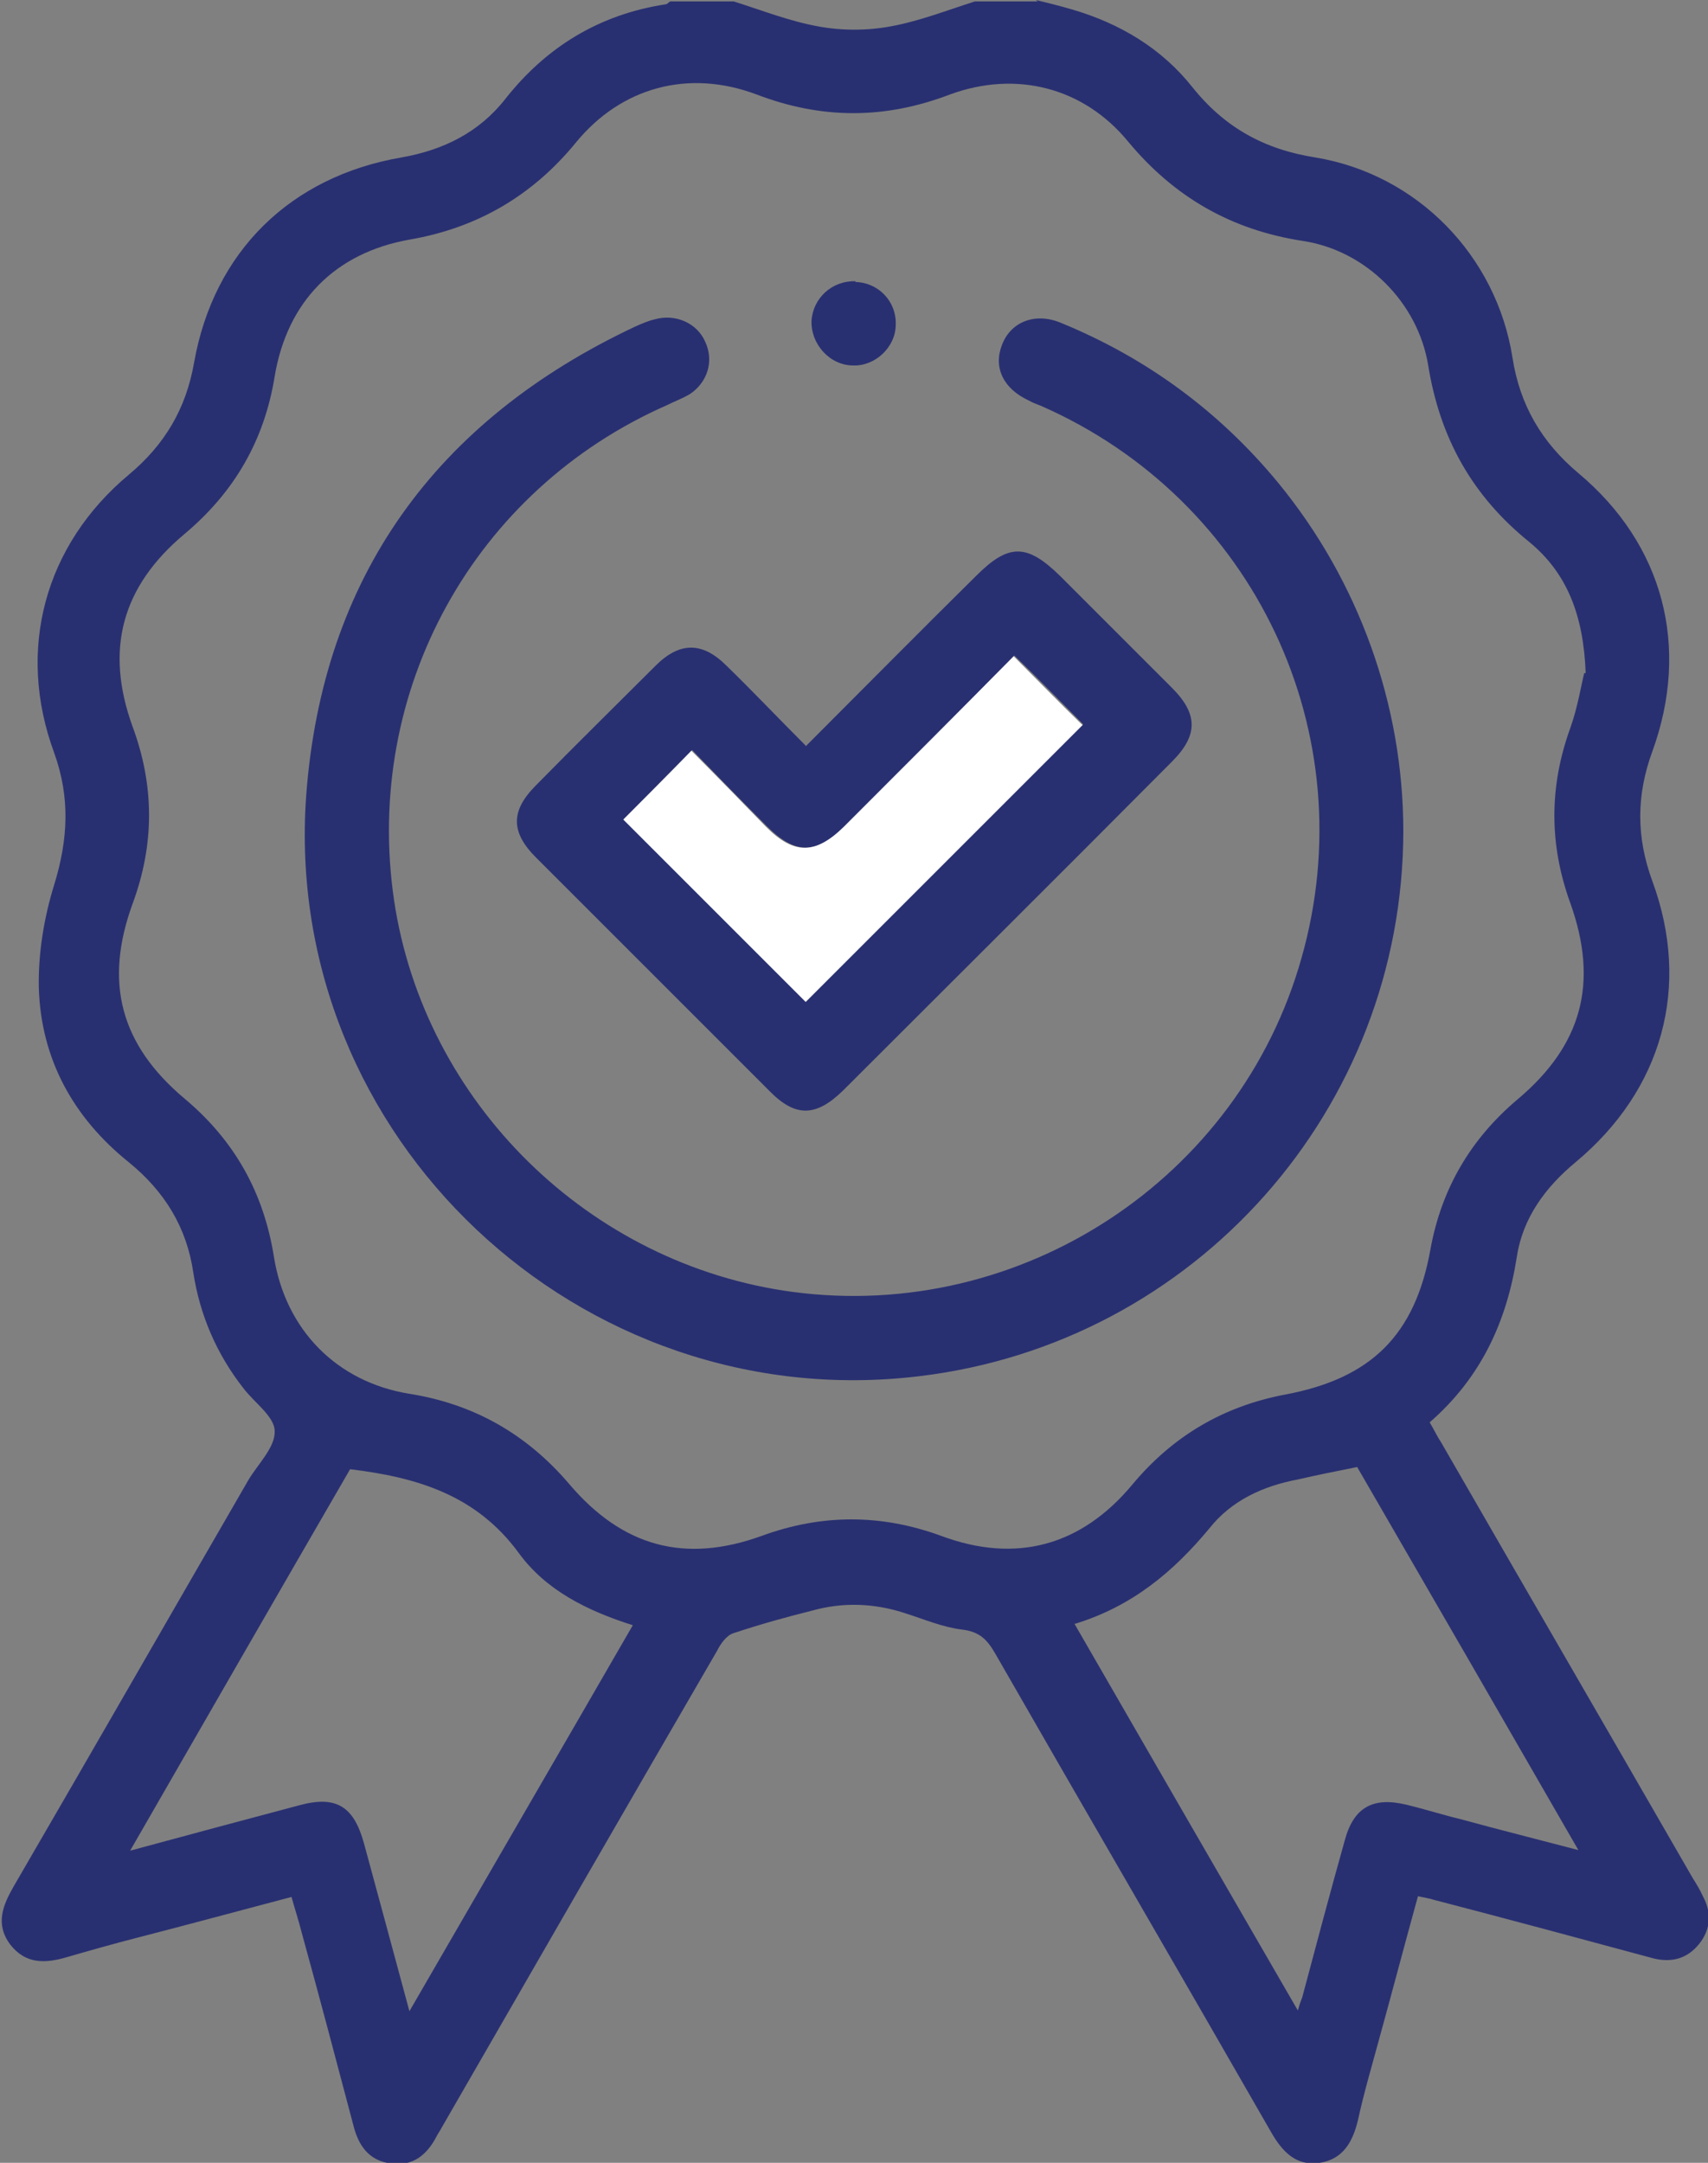
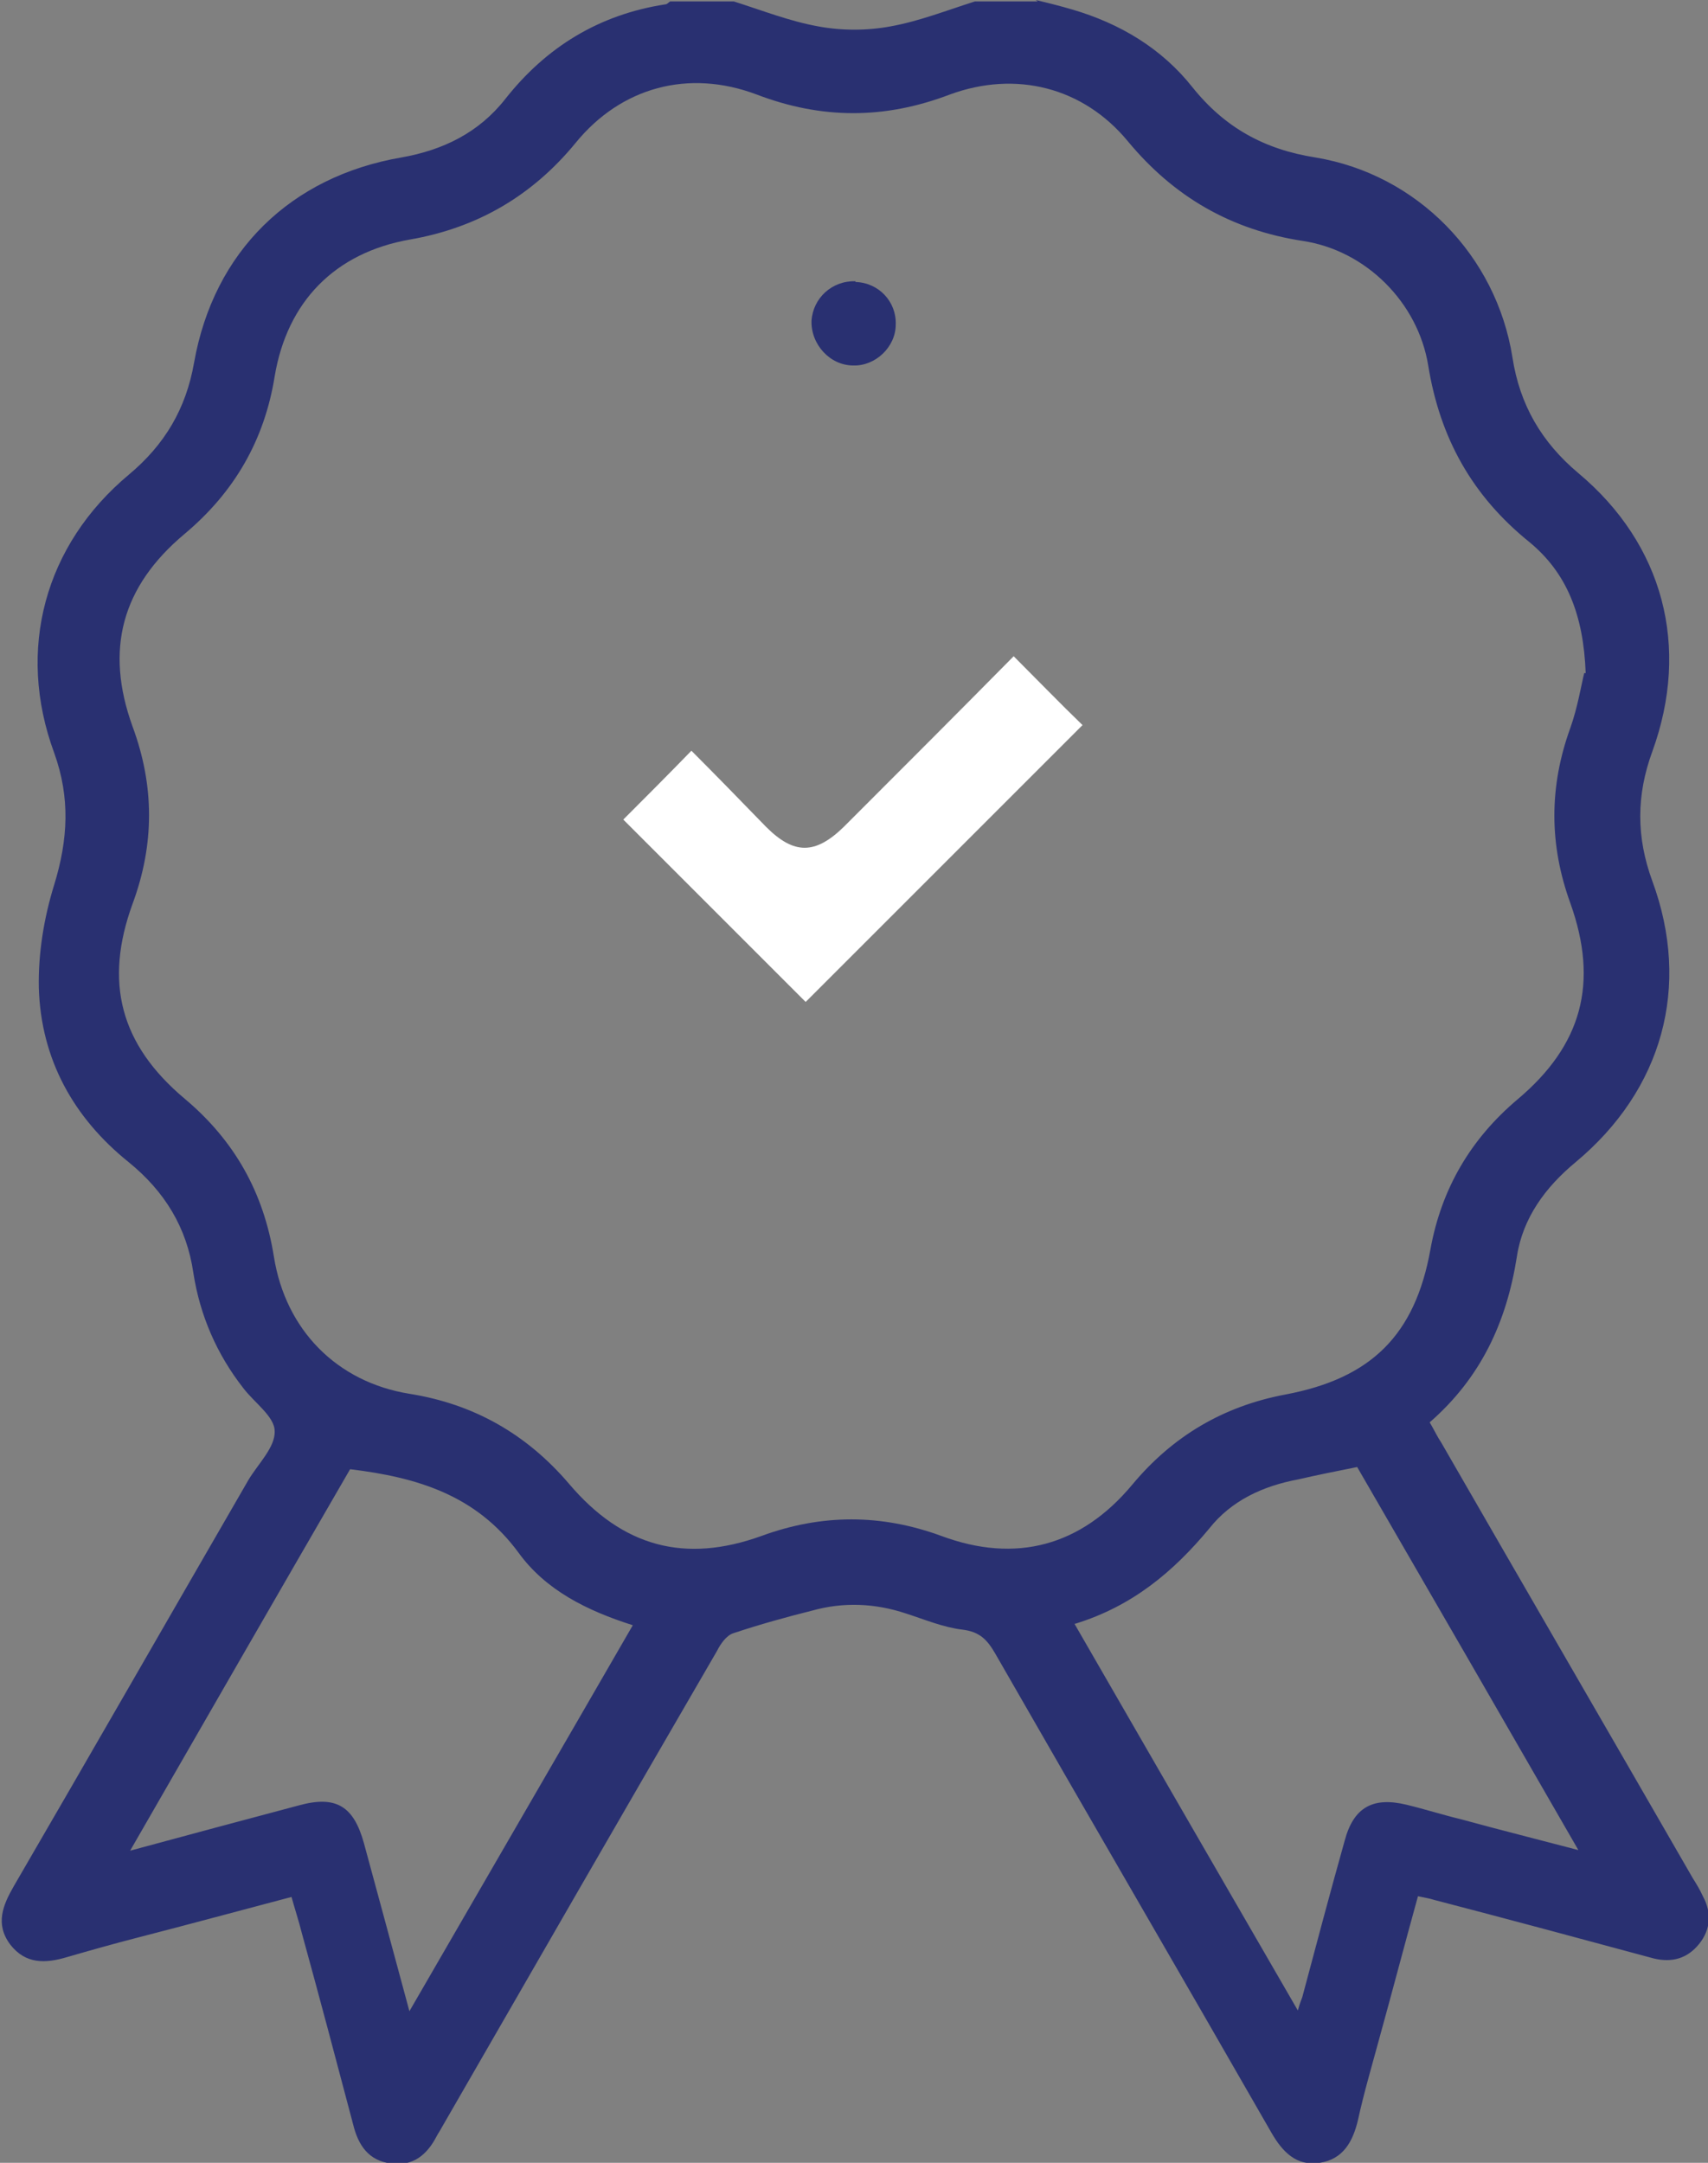
<svg xmlns="http://www.w3.org/2000/svg" version="1.1" viewBox="0 0 233.2 295.3">
  <rect x="0" y="0" width="233.2" height="295.3" fill="#808080" stroke="none" />
  <defs>
    <style>
      .cls-1 {
        fill: #293071;
      }

      .cls-2 {
        fill: #fff;
      }
    </style>
  </defs>
  <g>
    <g id="Layer_1">
      <path class="cls-1" d="M141.4,0c1.7.4,3.3.8,5,1.3,6.5,1.9,12.2,5.3,16.4,10.6,4.4,5.5,9.8,8.5,16.8,9.6,13.9,2.3,24.7,13.4,26.9,27.3,1,6.5,4,11.6,9,15.8,11.6,9.7,15.3,23.7,10.1,38-2.2,6-2.2,11.7,0,17.7,5.3,14.4,1.4,28.5-10.5,38.4-4.1,3.4-7.2,7.6-8,12.9-1.4,8.9-4.9,16.5-11.9,22.6.6,1,1,1.9,1.6,2.8,11.4,19.8,22.9,39.6,34.3,59.4.5.8,1,1.6,1.4,2.5,1.2,2.2,1.1,4.5-.5,6.5-1.6,2-3.7,2.6-6.2,2-10-2.7-20-5.4-30-8-.6-.2-1.3-.3-2.2-.5-1.8,6.5-3.5,13-5.3,19.5-1,3.7-2.1,7.4-2.9,11.1-.7,2.9-2,5.3-5.2,5.8-3.2.5-5.1-1.5-6.6-4.1-12.5-21.8-25.2-43.6-37.7-65.4-1.1-1.9-2.1-3-4.5-3.3-2.6-.3-5.2-1.4-7.7-2.2-4.2-1.4-8.5-1.6-12.8-.4-3.6.9-7.2,1.9-10.8,3.1-.9.3-1.7,1.4-2.2,2.4-12.6,21.7-25.1,43.4-37.6,65.1-.2.4-.5.8-.7,1.2-1.3,2.5-3.2,4.1-6.2,3.7-3.1-.4-4.5-2.5-5.2-5.4-2.3-8.7-4.6-17.4-7-26.1-.4-1.6-.9-3.1-1.4-4.9-7.2,1.9-14.2,3.8-21.2,5.6-3.1.8-6.3,1.7-9.4,2.6-3,.9-5.7,1-7.8-1.7-2.1-2.8-1-5.4.5-8,10.7-18.4,21.3-36.9,32-55.4,1.3-2.2,3.7-4.5,3.6-6.7,0-2-2.8-3.9-4.3-5.9-3.6-4.6-5.9-9.9-6.8-15.7-.9-6.2-3.9-11.1-8.8-15.1-7.6-6.1-12-14.1-12.3-23.8-.1-4.7.7-9.6,2.1-14.1,1.9-6.2,2.2-11.9,0-18-5.2-14.1-1.3-28.4,10.2-38,4.9-4.1,7.8-9,8.9-15.3,2.7-15.2,13.2-25.4,28.3-28,5.7-1,10.6-3.4,14.2-8,5.6-7.1,12.8-11.5,21.8-12.9.3,0,.5-.3.7-.4h8.7c3.8,1.2,7.6,2.7,11.5,3.4,3.2.6,6.7.6,9.9,0,3.9-.7,7.7-2.2,11.5-3.4h8.6ZM216.5,91.9c-.3-8-2.6-13.7-7.7-17.9-7.8-6.3-12.2-14.2-13.8-24.1-1.4-8.6-8.5-15.7-17.1-17-9.8-1.5-17.6-6-23.9-13.6-6.1-7.4-15.3-9.7-24.3-6.4-8.9,3.4-17.5,3.4-26.4,0-9.3-3.5-18.5-1-24.7,6.6-5.9,7.2-13.4,11.6-22.6,13.2-10.3,1.8-16.8,8.5-18.5,18.7-1.4,8.7-5.5,15.8-12.3,21.5-8.6,7.2-10.9,15.8-7.1,26.3,3,8.1,3,16.1,0,24.2-3.9,10.7-1.7,19.2,7.1,26.6,6.8,5.7,10.8,12.8,12.2,21.6,1.6,10,8.6,17.1,18.5,18.7,8.8,1.4,16,5.5,21.8,12.3,7.3,8.6,15.8,10.9,26.3,7.1,8.2-3,16.3-3,24.5,0,10.2,3.8,19.1,1.4,26.1-7,5.5-6.6,12.4-10.7,20.9-12.3,11.7-2.2,17.7-8.1,19.8-19.8,1.5-8.3,5.5-15.1,11.9-20.5,8.8-7.4,11.1-15.9,7.2-26.8-2.9-8-2.9-15.9,0-23.9,1-2.8,1.5-5.9,1.9-7.5h0ZM146.7,221.7c10.2,17.7,20.2,35,30.5,52.8.3-1.1.5-1.5.6-1.8,1.9-7.1,3.8-14.3,5.8-21.4,1.2-4.5,3.8-6,8.4-4.9,2.5.6,5,1.4,7.5,2,5.1,1.4,10.3,2.7,16,4.2-10.3-17.9-20.3-35.2-30.2-52.3-3,.6-5.5,1.1-8.1,1.7-4.8.9-9.1,2.9-12.1,6.7-4.9,5.9-10.5,10.6-18.3,13h0ZM17.7,252.7c8.1-2.2,15.6-4.2,23.1-6.2,5.1-1.4,7.5.1,8.9,5.2,2,7.4,4,14.7,6.2,22.9,10.4-18,20.4-35.2,30.5-52.7-6.3-2-11.9-4.8-15.6-9.9-5.8-7.9-13.9-10.3-23-11.4-9.9,17.1-19.8,34.3-30.1,52.2h0Z" />
-       <path class="cls-1" d="M191.6,113.4c0,38-28.4,70-66.1,74.5-46.3,5.6-87-32.6-83.7-79.2,2.2-29.9,17.7-51.3,44.9-64.1.9-.4,1.8-.8,2.7-1,2.8-.8,5.8.5,6.9,3.1,1.2,2.6.3,5.5-2.1,7.1-1,.6-2.1,1-3.1,1.5-26.4,11.6-41.5,39-37.3,67.6,4.1,27.6,26.6,49.8,54.5,53.5,31.1,4.1,60.9-15.4,69.4-45.6,8.7-30.6-6.4-62.6-35.6-75.4-.5-.2-1.1-.4-1.6-.7-3.5-1.6-4.9-4.5-3.7-7.6,1.2-3.2,4.6-4.5,8.1-3,11.7,4.8,21.6,12.1,29.6,21.8,11,13.4,17.1,30.3,17.1,47.6h0Z" />
-       <path class="cls-1" d="M110,101.9c8-8,15.6-15.7,23.3-23.3,4.4-4.4,6.9-4.4,11.4,0,5.1,5.1,10.2,10.2,15.3,15.3,3.6,3.6,3.6,6.5,0,10.1-14.9,15-29.9,29.9-44.9,44.9-3.7,3.6-6.5,3.7-10.1,0-10.6-10.6-21.2-21.2-31.8-31.8-3.5-3.5-3.5-6.4,0-9.9,5.4-5.5,10.9-10.9,16.3-16.3,3.3-3.3,6.4-3.3,9.7,0,3.6,3.5,7,7.1,10.8,10.9h0ZM85.2,111.8c8.4,8.4,16.8,16.8,24.9,24.9,12.5-12.5,25.2-25.2,37.8-37.8-3-3-6.1-6.2-9.4-9.4-7.6,7.7-15.4,15.5-23.2,23.3-3.9,3.9-6.7,3.9-10.6,0-3.4-3.4-6.8-6.9-10.2-10.4-3.4,3.4-6.5,6.6-9.2,9.3Z" />
      <path class="cls-1" d="M116.8,38.5c3.2.1,5.6,2.7,5.5,5.8,0,3.1-2.8,5.7-5.8,5.6-3.2,0-5.8-2.9-5.7-6.1.2-3.1,2.8-5.5,6-5.4h0Z" />
      <path class="cls-2" d="M85.2,111.8c2.8-2.8,5.9-5.9,9.2-9.3,3.4,3.4,6.8,6.9,10.2,10.4,3.8,3.8,6.7,3.8,10.6,0,7.8-7.8,15.6-15.6,23.2-23.3,3.3,3.3,6.4,6.5,9.4,9.4-12.5,12.5-25.3,25.3-37.8,37.8-8.1-8.1-16.5-16.5-24.9-24.9h0Z" />
    </g>
  </g>
</svg>